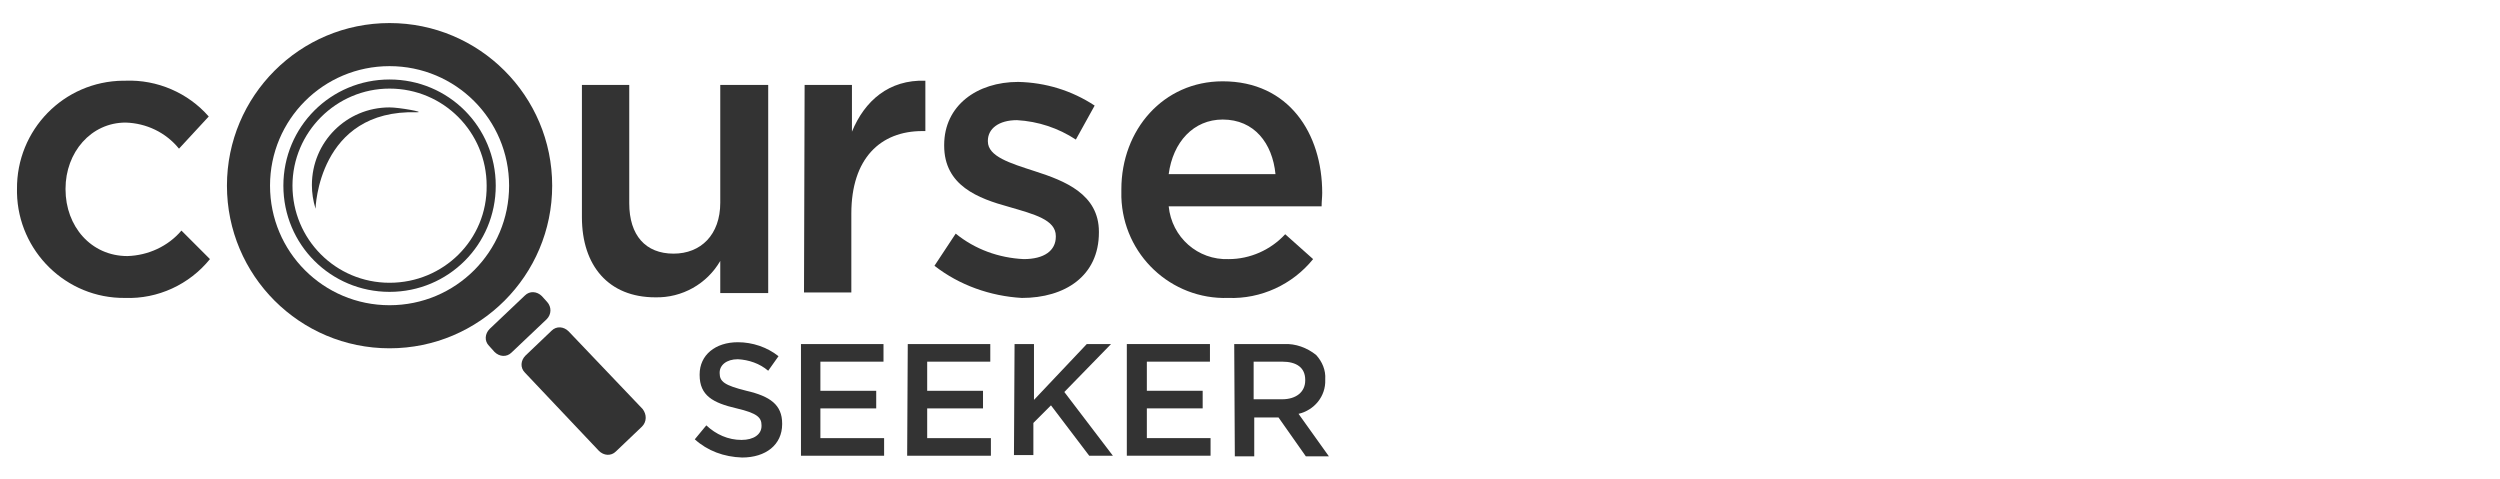
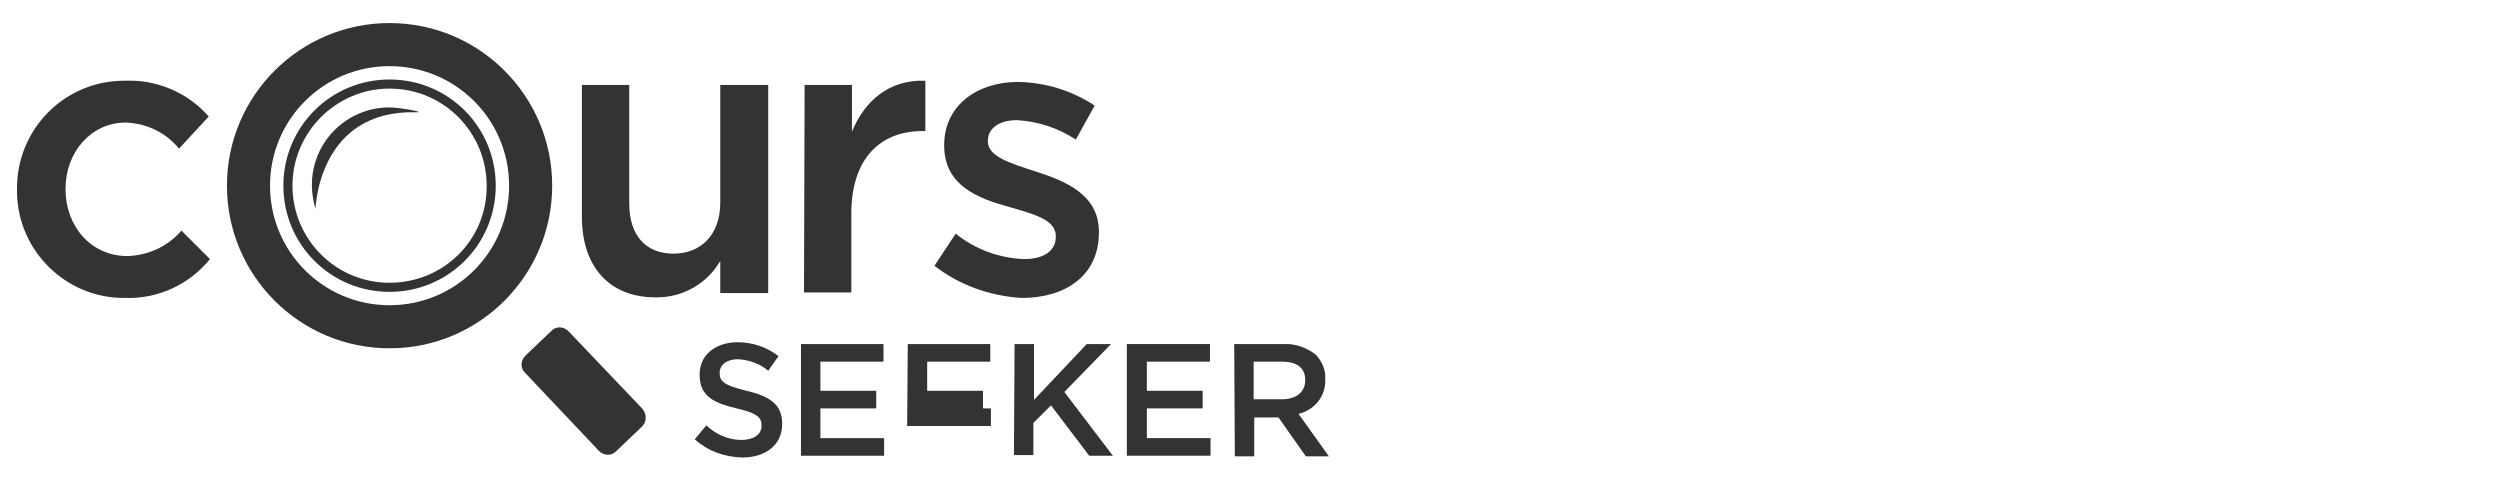
<svg xmlns="http://www.w3.org/2000/svg" version="1.1" id="Layer_1" x="0px" y="0px" viewBox="0 0 412 79" style="enable-background:new 0 0 412 79;" xml:space="preserve">
  <style type="text/css">
	.st0{fill:#333333;}
</style>
  <g id="g10" transform="translate(0 0)">
    <g id="g12" transform="translate(0 0)">
      <path id="path14" class="st0" d="M2.8,31.3v-0.1c-0.1-9.8,7.7-17.8,17.5-17.9c0.1,0,0.3,0,0.4,0c5.2-0.2,10.3,2,13.7,5.9l-4.9,5.3    c-2.2-2.7-5.4-4.2-8.8-4.3c-5.7,0-9.9,4.9-9.9,10.9v0.1c0,6.1,4.2,11,10.2,11c3.4-0.1,6.7-1.6,8.9-4.2l4.7,4.7    c-3.4,4.2-8.6,6.6-14,6.4C10.9,49.2,3,41.4,2.8,31.8C2.8,31.6,2.8,31.5,2.8,31.3" />
      <path id="path16" class="st0" d="M95.9,35.8V14h7.8v19.5c0,5.3,2.7,8.3,7.3,8.3c4.5,0,7.7-3.1,7.7-8.4V14h7.9v34.3h-7.9v-5.3    c-2.2,3.8-6.3,6.1-10.7,6C100.3,49,95.9,43.8,95.9,35.8" />
      <path id="path18" class="st0" d="M132.6,14h7.8v7.7c2.1-5.1,6.1-8.6,12.1-8.4v8.3h-0.5c-6.9,0-11.7,4.5-11.7,13.6v13h-7.8    L132.6,14" />
      <path id="path20" class="st0" d="M154,43.8l3.5-5.3c3.2,2.6,7.1,4,11.2,4.2c3.4,0,5.3-1.4,5.3-3.7v-0.1c0-2.7-3.6-3.6-7.7-4.8    c-5.1-1.4-10.7-3.5-10.7-10.1v-0.1c0-6.5,5.4-10.4,12.2-10.4c4.5,0.1,8.8,1.4,12.6,3.9l-3.1,5.6c-2.9-1.9-6.2-3-9.7-3.2    c-3,0-4.8,1.4-4.8,3.4v0.1c0,2.5,3.7,3.6,7.7,4.9c5,1.6,10.6,3.8,10.6,10v0.1c0,7.2-5.6,10.8-12.7,10.8    C163.2,48.8,158.1,47,154,43.8" />
-       <path id="path22" class="st0" d="M210.2,28.7c-0.5-5.1-3.5-9-8.7-9c-4.8,0-8.2,3.7-8.9,9H210.2z M184.8,31.3v-0.1    c0-9.8,6.9-17.8,16.7-17.8c10.9,0,16.4,8.6,16.4,18.4c0,0.7-0.1,1.4-0.1,2.2h-25.2c0.5,5.1,4.8,8.9,9.9,8.7c3.5,0,6.9-1.5,9.3-4.1    l4.6,4.1c-3.4,4.2-8.6,6.6-14,6.4c-9.4,0.3-17.3-7.1-17.6-16.6C184.8,32.1,184.8,31.7,184.8,31.3" />
      <path id="path24" class="st0" d="M114.5,72.4l1.9-2.3c1.6,1.5,3.6,2.4,5.8,2.4c2,0,3.3-0.9,3.3-2.3v-0.1c0-1.3-0.7-2-4.1-2.8    c-3.9-0.9-6.1-2.1-6.1-5.5v-0.1c0-3.2,2.6-5.3,6.3-5.3c2.4,0,4.8,0.8,6.7,2.3l-1.7,2.4c-1.4-1.2-3.2-1.8-5-1.9c-1.9,0-3,1-3,2.2    v0.1c0,1.4,0.8,2,4.4,2.9c3.9,0.9,5.9,2.3,5.9,5.4v0.1c0,3.4-2.7,5.5-6.6,5.5C119.3,75.3,116.6,74.3,114.5,72.4" />
      <path id="path26" class="st0" d="M132,56.7h13.6v2.9h-10.4v4.8h9.2v2.9h-9.2v4.9h10.5v2.9H132L132,56.7" />
-       <path id="path28" class="st0" d="M149.6,56.7h13.6v2.9h-10.4v4.8h9.2v2.9h-9.2v4.9h10.5v2.9h-13.8L149.6,56.7" />
+       <path id="path28" class="st0" d="M149.6,56.7h13.6v2.9h-10.4v4.8h9.2v2.9h-9.2h10.5v2.9h-13.8L149.6,56.7" />
      <path id="path30" class="st0" d="M167.2,56.7h3.2v9.2l8.7-9.2h4l-7.7,7.9l8,10.5h-3.9l-6.3-8.3l-2.9,2.9V75h-3.2L167.2,56.7" />
      <path id="path32" class="st0" d="M185.8,56.7h13.6v2.9H189v4.8h9.2v2.9H189v4.9h10.5v2.9h-13.8V56.7" />
      <path id="path34" class="st0" d="M211.3,65.8c2.3,0,3.8-1.2,3.8-3.1v-0.1c0-2-1.4-3-3.8-3h-4.7v6.2H211.3z M203.4,56.7h8.2    c1.9-0.1,3.8,0.6,5.3,1.8c1,1.1,1.6,2.5,1.5,4v0.1c0.1,2.7-1.8,5-4.4,5.6l5,7h-3.8l-4.5-6.4h-4v6.4h-3.2L203.4,56.7" />
      <path id="path36" class="st0" d="M105.8,70.3l-4.3,4.1c-0.8,0.8-2,0.7-2.8-0.1c0,0,0,0,0,0L86.5,61.4c-0.8-0.8-0.7-2,0.1-2.8    c0,0,0,0,0,0l4.3-4.1c0.8-0.8,2-0.7,2.8,0.1c0,0,0,0,0,0l12.2,12.8C106.6,68.3,106.6,69.5,105.8,70.3    C105.8,70.3,105.8,70.3,105.8,70.3" />
-       <path id="path38" class="st0" d="M90.1,52.6l-5.8,5.5c-0.8,0.8-2,0.7-2.8-0.1l-0.9-1c-0.8-0.8-0.7-2,0.1-2.8c0,0,0,0,0,0l5.8-5.5    c0.8-0.8,2-0.7,2.8,0.1c0,0,0,0,0,0l0.9,1C90.9,50.6,90.9,51.8,90.1,52.6C90.1,52.6,90.1,52.6,90.1,52.6" />
      <path id="path40" class="st0" d="M64.2,50.3c-10.9,0-19.7-8.8-19.7-19.7s8.8-19.7,19.7-19.7s19.7,8.8,19.7,19.7    S75.1,50.3,64.2,50.3z M64.2,3.8c-14.8,0-26.8,12-26.8,26.8l0,0c0,14.8,12,26.8,26.8,26.8l0,0C79,57.4,91,45.4,91,30.6l0,0    C91,15.8,79,3.8,64.2,3.8L64.2,3.8" />
      <path id="path42" class="st0" d="M64.2,46.6c-8.9,0-16-7.2-16-16s7.2-16,16-16h0c8.9,0,16,7.2,16,16l0,0    C80.3,39.5,73.1,46.6,64.2,46.6C64.2,46.6,64.2,46.6,64.2,46.6z M64.2,13.1c-9.7,0-17.5,7.8-17.5,17.5l0,0    c0,9.7,7.8,17.5,17.5,17.5s17.5-7.8,17.5-17.5S73.9,13.1,64.2,13.1C64.2,13.1,64.2,13.1,64.2,13.1" />
      <path id="path44" class="st0" d="M52,34.4c-0.4-1.3-0.6-2.6-0.6-3.9c0-7.1,5.7-12.8,12.8-12.8l0,0c1.6,0,6,0.8,4.5,0.8    C52.4,18,52,34.4,52,34.4" />
    </g>
  </g>
</svg>